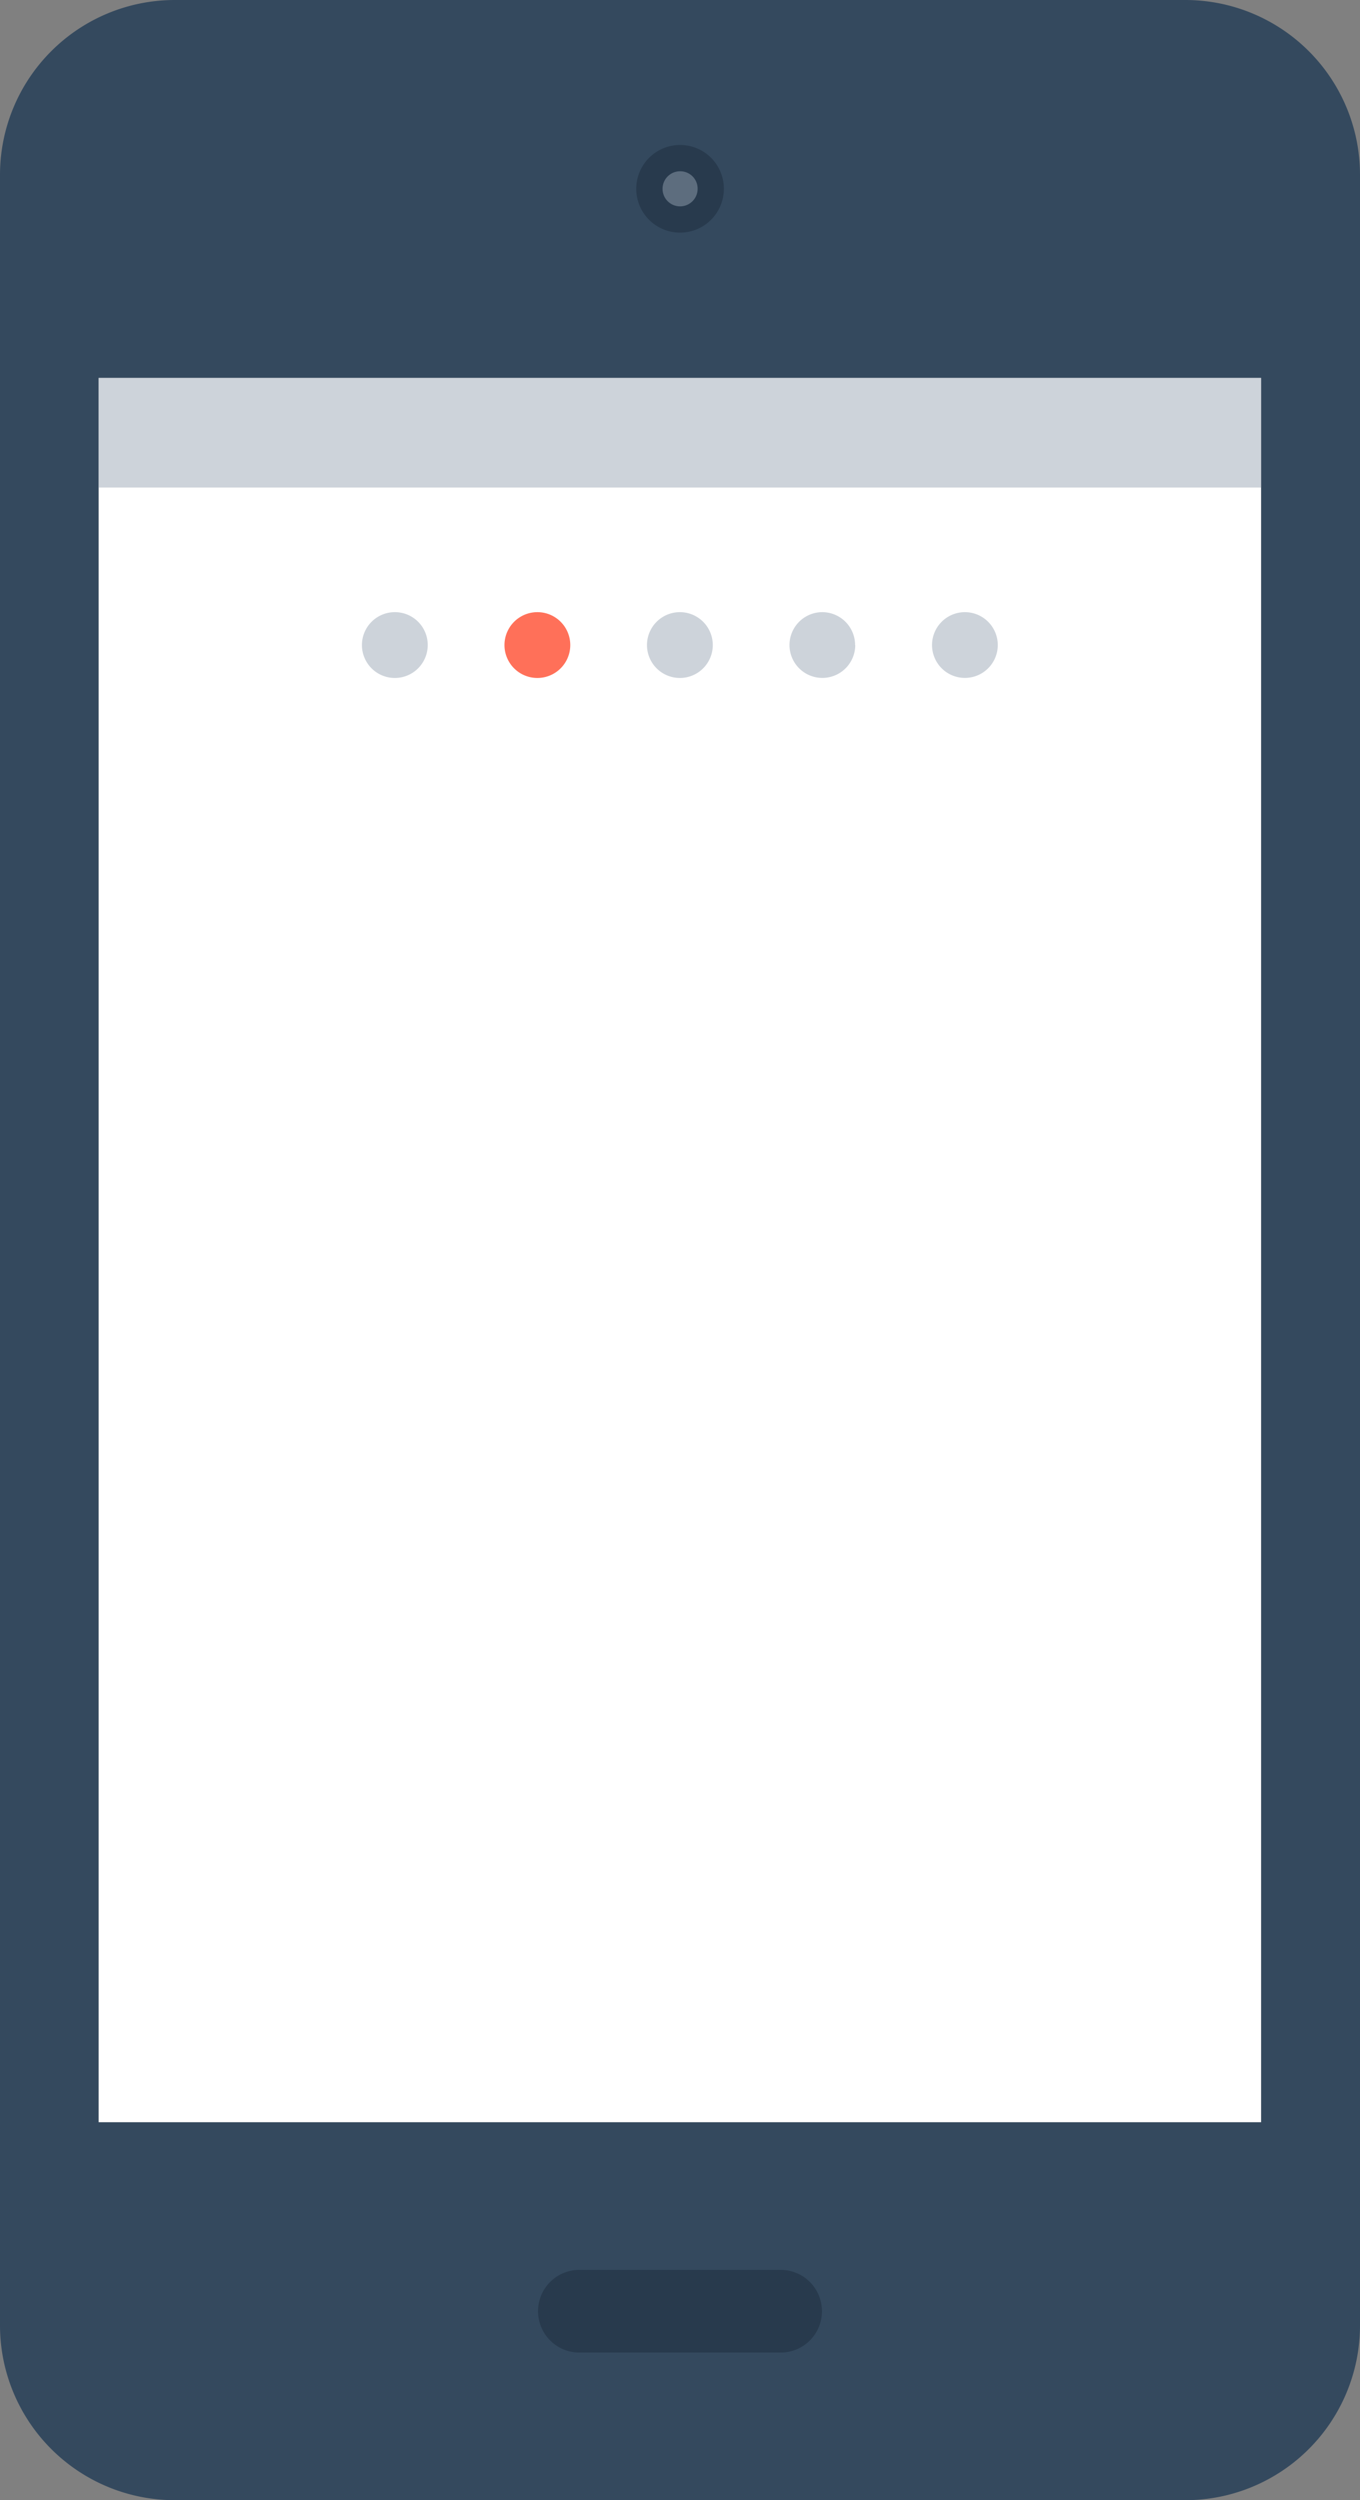
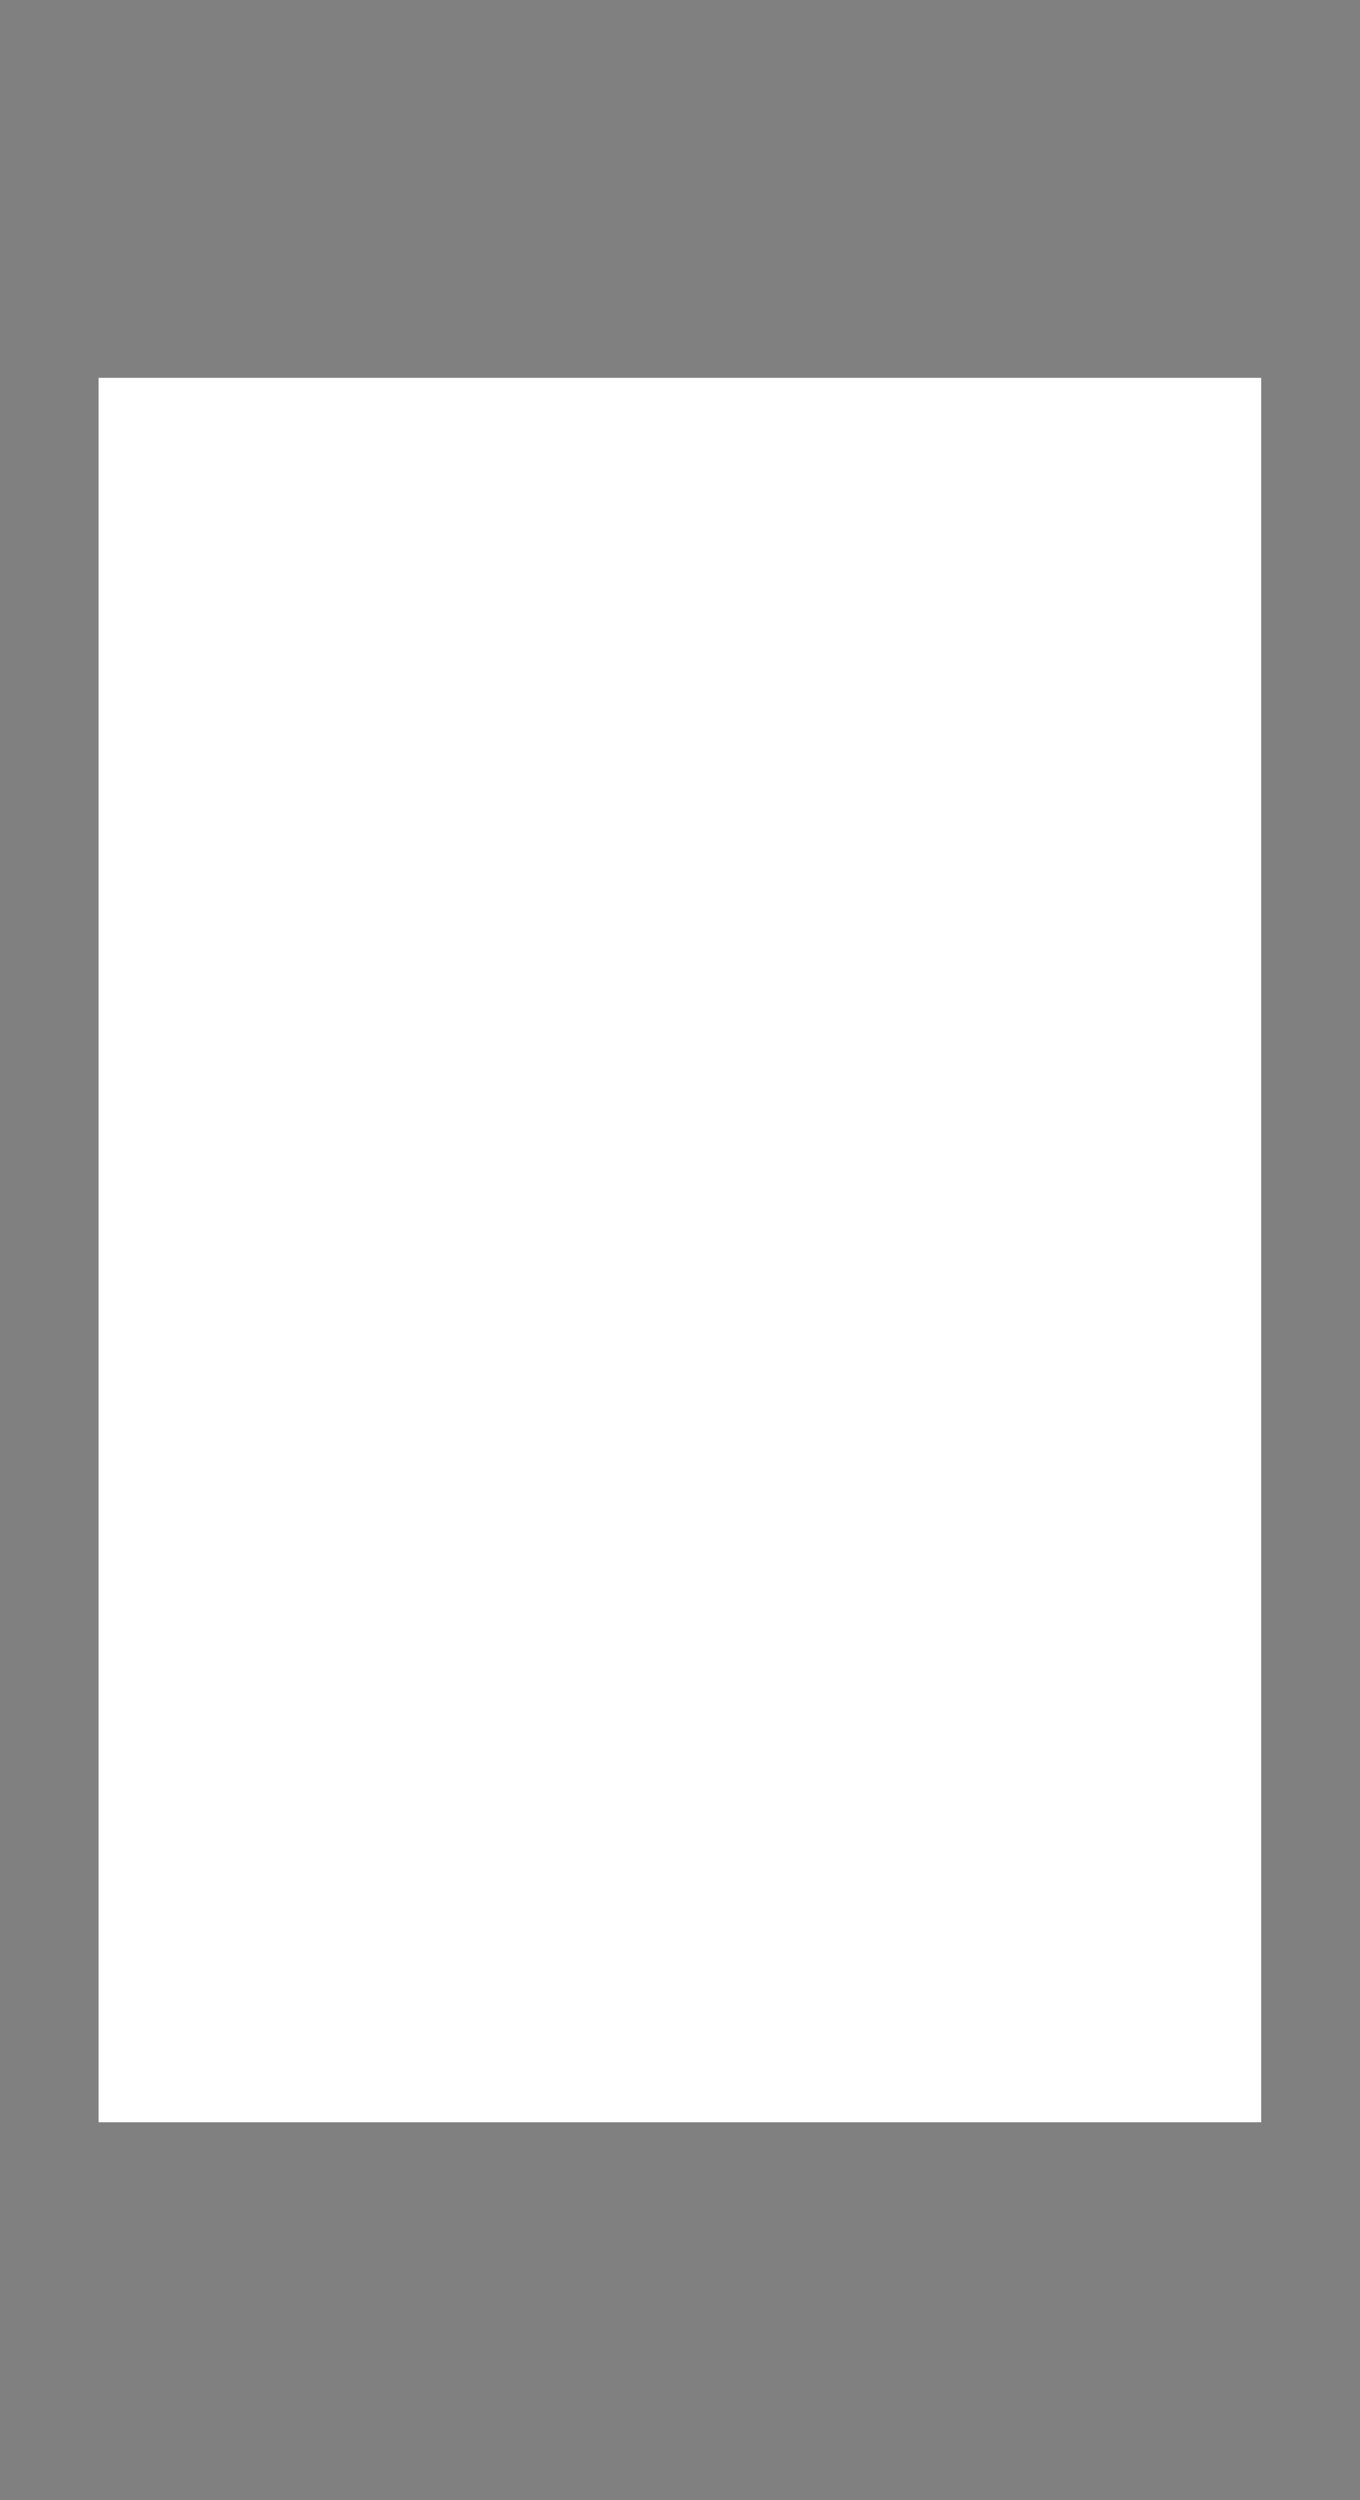
<svg xmlns="http://www.w3.org/2000/svg" id="Mobile" width="47" height="86.374" viewBox="0 0 47 86.374">
  <rect x="0" y="0" width="47" height="86.374" fill="#808080" stroke="none" />
  <defs>
    <clipPath id="clip-path">
-       <rect id="Rechteck_497" data-name="Rechteck 497" width="47" height="86.374" fill="none" />
-     </clipPath>
+       </clipPath>
  </defs>
  <rect id="Rechteck_494" data-name="Rechteck 494" width="40.178" height="60.263" transform="translate(3.407 13.054)" fill="#fff" />
  <g id="Gruppe_69" data-name="Gruppe 69">
    <g id="Gruppe_68" data-name="Gruppe 68" clip-path="url(#clip-path)">
      <path id="Pfad_94" data-name="Pfad 94" d="M17.479,26.847a1.137,1.137,0,1,1-1.135-1.138,1.134,1.134,0,0,1,1.135,1.138" transform="translate(-2.697 -4.561)" fill="#cdd3da" />
-       <path id="Pfad_95" data-name="Pfad 95" d="M23.467,26.847a1.137,1.137,0,1,1-1.135-1.138,1.136,1.136,0,0,1,1.135,1.138" transform="translate(-3.759 -4.561)" fill="#ff7059" />
      <path id="Pfad_96" data-name="Pfad 96" d="M29.455,26.847a1.137,1.137,0,1,1-1.138-1.138,1.137,1.137,0,0,1,1.138,1.138" transform="translate(-4.822 -4.561)" fill="#cdd3da" />
      <path id="Pfad_97" data-name="Pfad 97" d="M35.44,26.847A1.136,1.136,0,1,1,34.3,25.709a1.136,1.136,0,0,1,1.135,1.138" transform="translate(-5.884 -4.561)" fill="#cdd3da" />
      <path id="Pfad_98" data-name="Pfad 98" d="M41.428,26.847a1.136,1.136,0,1,1-1.139-1.138,1.137,1.137,0,0,1,1.139,1.138" transform="translate(-6.946 -4.561)" fill="#cdd3da" />
      <rect id="Rechteck_495" data-name="Rechteck 495" width="40.178" height="3.788" transform="translate(3.407 13.055)" fill="#cdd3da" />
      <path id="Pfad_99" data-name="Pfad 99" d="M40.978,0H6.021A6.042,6.042,0,0,0,0,6.024V80.35a6.042,6.042,0,0,0,6.021,6.024H40.978A6.038,6.038,0,0,0,47,80.35V6.024A6.038,6.038,0,0,0,40.978,0m2.607,73.317H3.407V13.054H43.585Z" fill="#34495e" />
-       <path id="Rechteck_496" data-name="Rechteck 496" d="M1.428,0H8.384A1.428,1.428,0,0,1,9.812,1.428v0A1.427,1.427,0,0,1,8.385,2.857H1.428A1.428,1.428,0,0,1,0,1.428v0A1.428,1.428,0,0,1,1.428,0Z" transform="translate(18.594 78.417)" fill="#283a4d" />
-       <path id="Pfad_100" data-name="Pfad 100" d="M29.758,7.608a1.514,1.514,0,1,1-1.515-1.519,1.51,1.51,0,0,1,1.515,1.519" transform="translate(-4.742 -1.08)" fill="#283a4d" />
      <path id="Pfad_101" data-name="Pfad 101" d="M29.047,7.8a.606.606,0,1,1-.607-.607.6.6,0,0,1,.607.607" transform="translate(-4.938 -1.276)" fill="#5d6d7e" />
    </g>
  </g>
</svg>